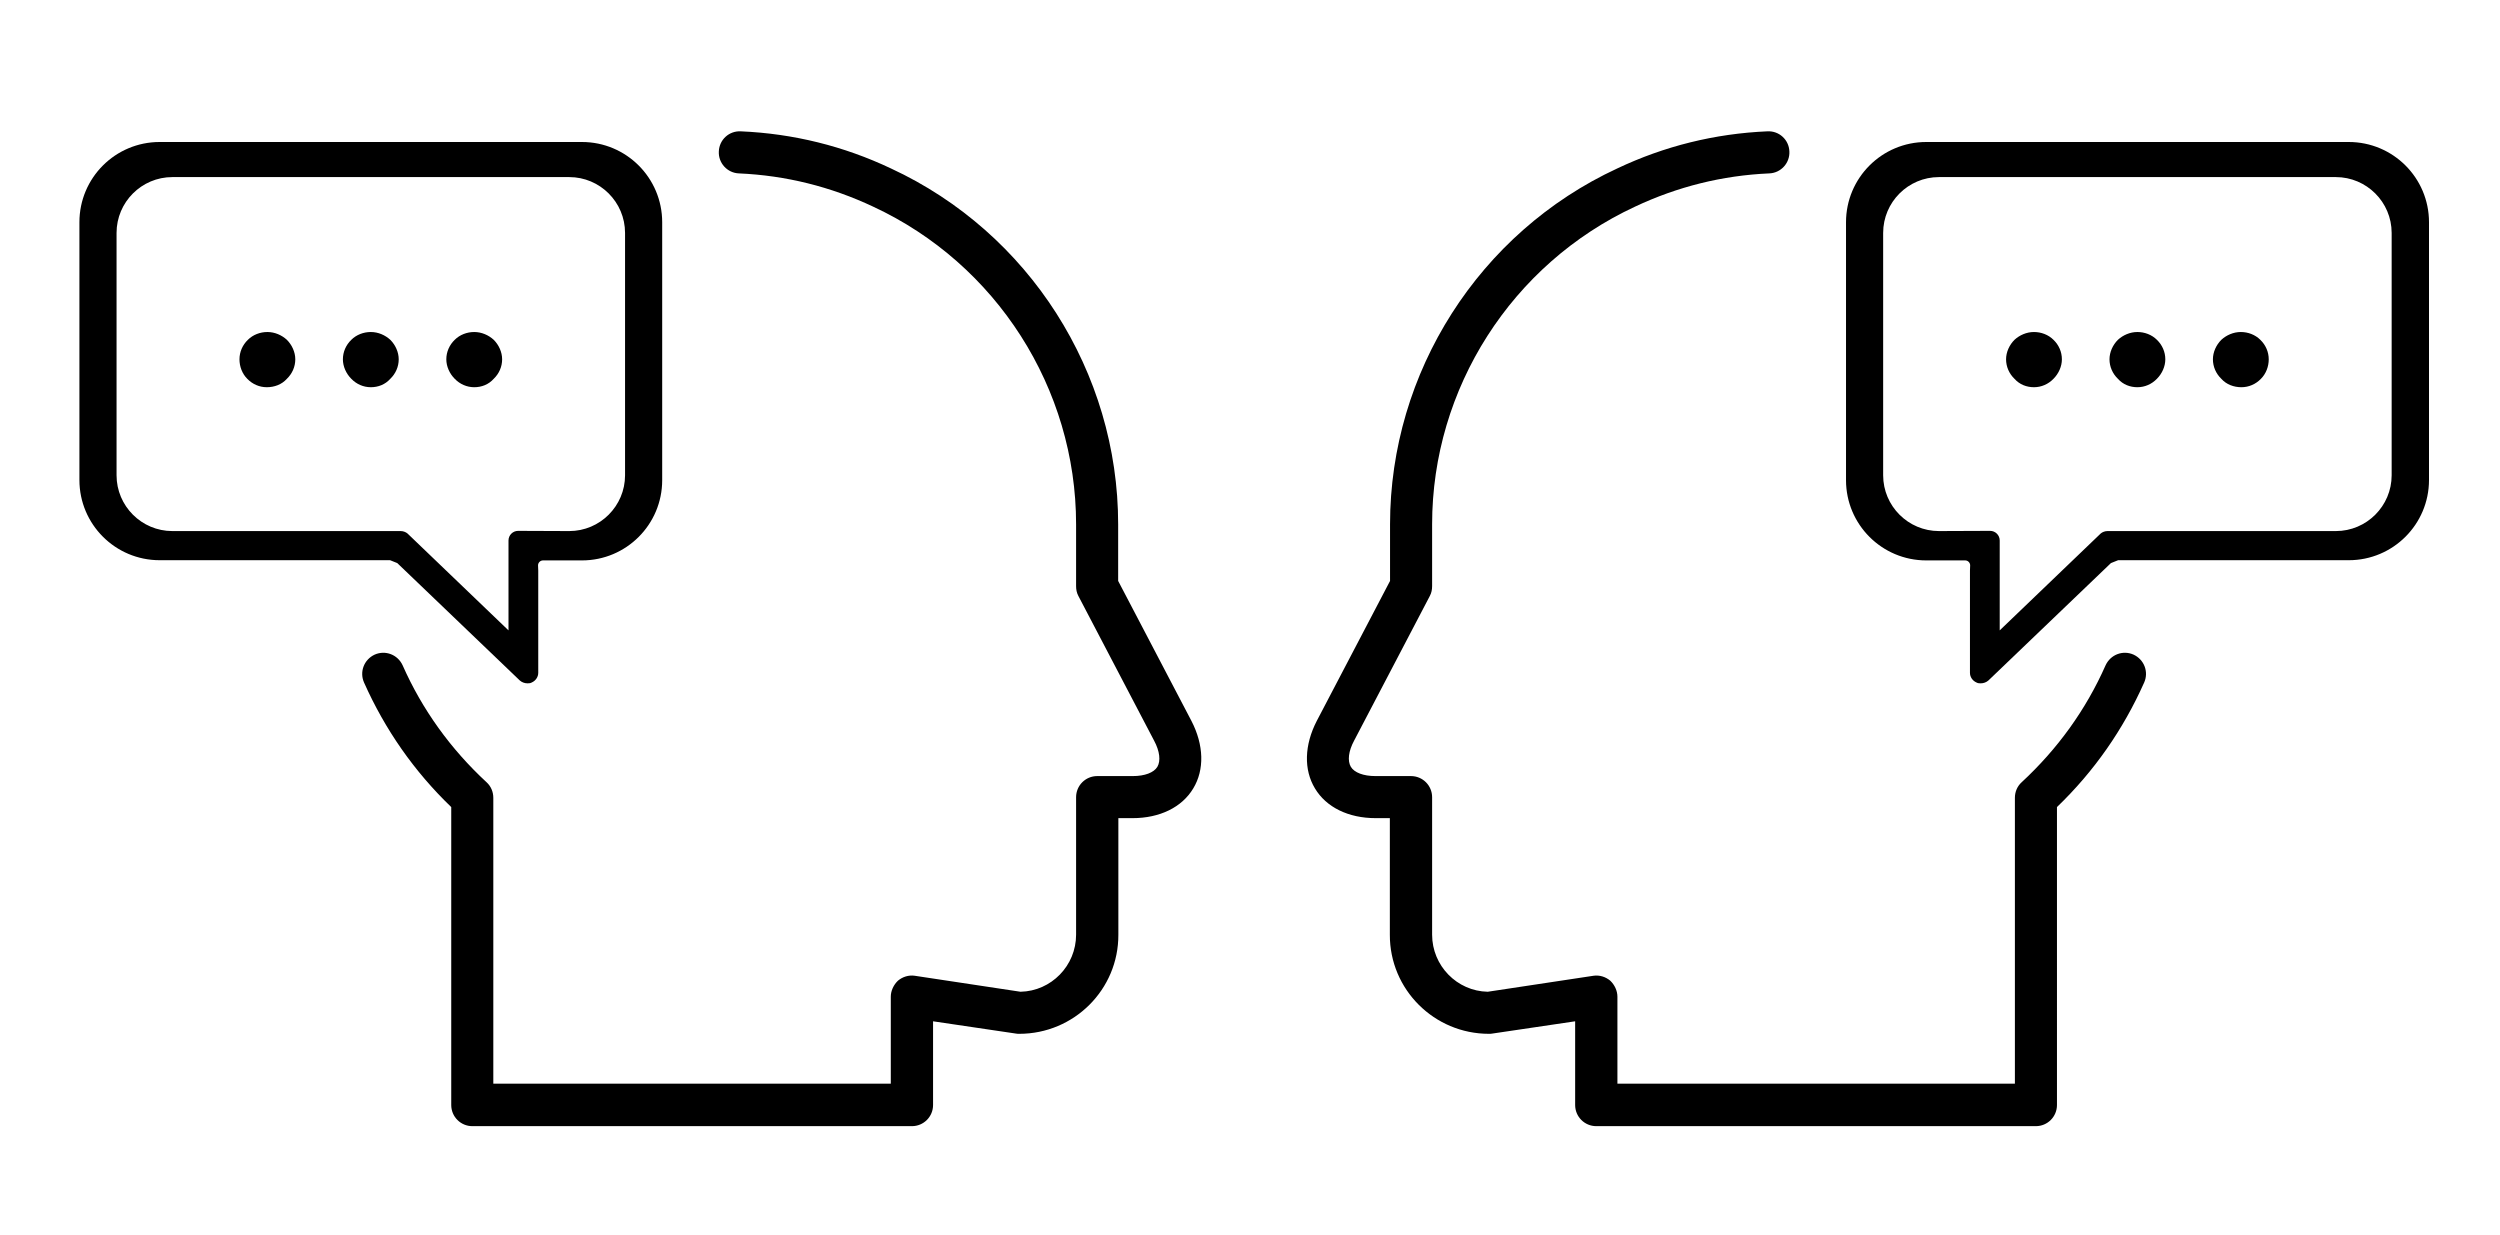
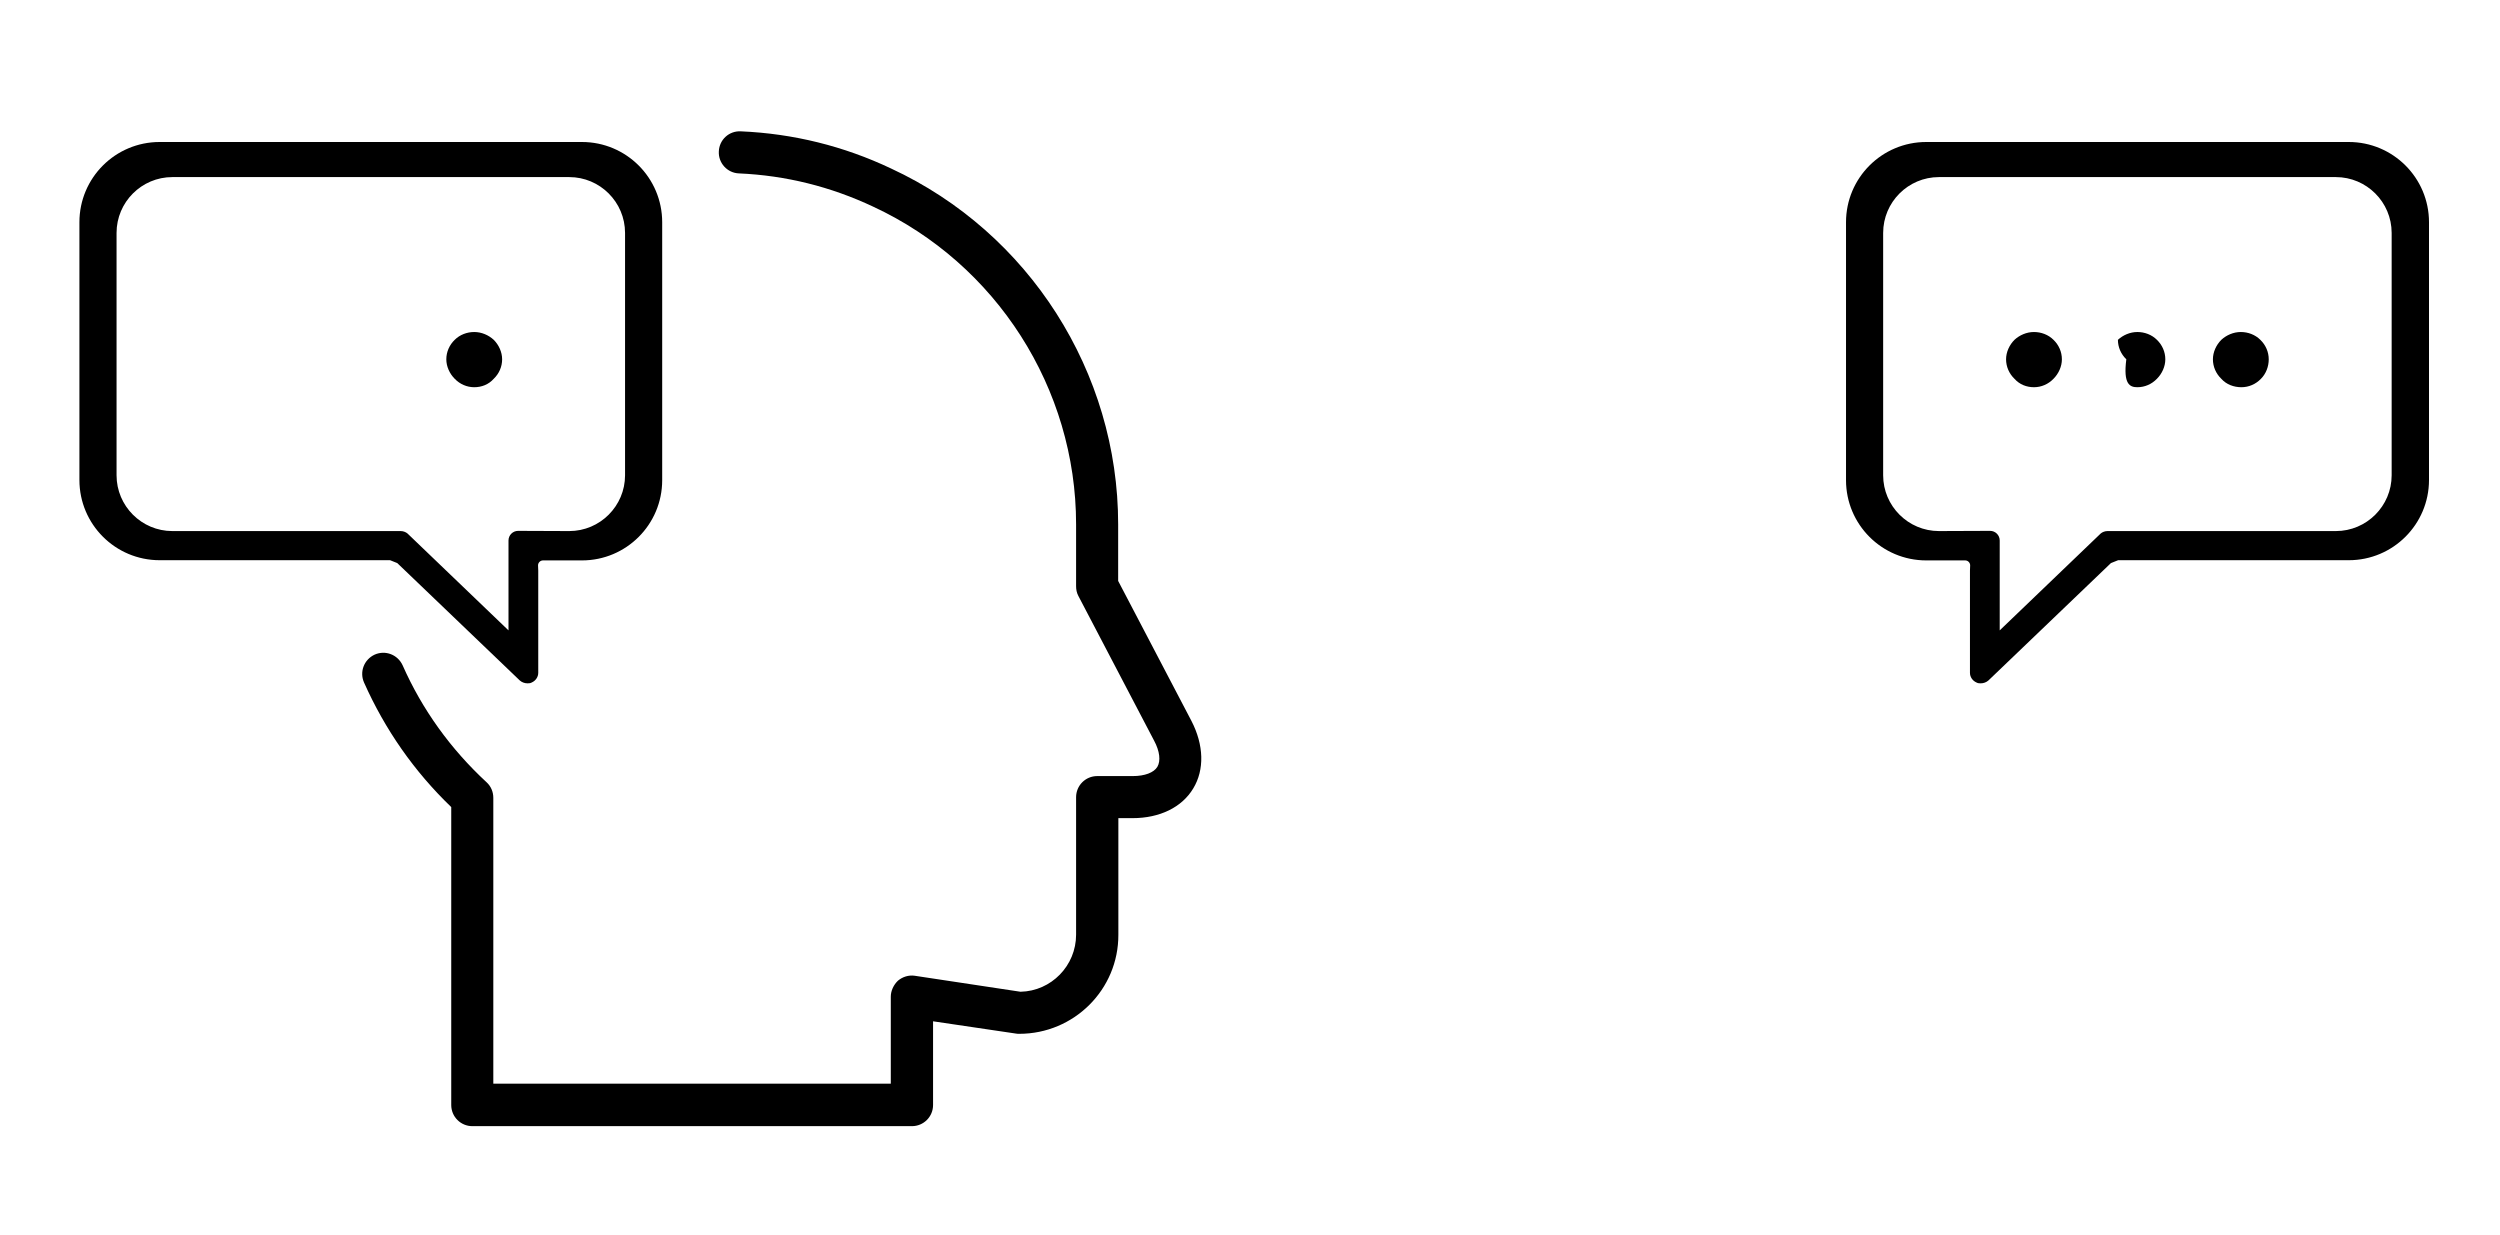
<svg xmlns="http://www.w3.org/2000/svg" version="1.1" id="Layer_1" x="0px" y="0px" viewBox="0 0 1218.3 601.8" style="enable-background:new 0 0 1218.3 601.8;" xml:space="preserve">
  <path d="M496.7,503.8c-0.5,0-1,0-1.5-0.1l-40.5-6v40.8c0,5.7-4.6,10.3-10.3,10.3H230.2c-5.7,0-10.3-4.6-10.3-10.3V393.3  c-18.1-17.4-32.3-37.8-42.5-60.7c-2.3-5.2,0-11.2,5.2-13.6c5.2-2.3,11.2,0,13.6,5.2c9.6,21.7,23.4,40.8,40.9,57  c2.1,1.9,3.3,4.6,3.3,7.6v139.3h193.7v-42.4c0-2.9,1.4-5.8,3.5-7.8c2.3-1.9,5.2-2.8,8.1-2.4l51.6,7.8c15-0.3,27.1-12.7,27.1-27.8  v-67c0-5.7,4.6-10.3,10.3-10.3H552c5.9,0,10.3-1.7,12-4.5c1.7-2.9,1.2-7.6-1.6-12.8l-36.9-70.5c-0.8-1.5-1.1-3.1-1.1-4.8v-30.1  c0-66.2-38.8-126.9-98.9-154.8C404.9,91,383,85.5,360.1,84.5c-5.7-0.2-10.1-5.1-9.8-10.7c0.2-5.7,5-10.1,10.7-9.8  c25.6,1.1,50.2,7.2,73.2,18.1c67.3,31.2,110.7,99.3,110.7,173.4v27.6l35.7,68.2c6.1,11.8,6.4,23.8,0.9,32.9  c-5.5,9.2-16.3,14.5-29.6,14.5H545v56.8C545.1,482.2,523.4,503.8,496.7,503.8z" />
  <path d="M257,333c-1.3,0-2.7-0.5-3.7-1.4l-59.7-57.2l-3.5-1.4H77.8c-21.6,0-39.1-17.5-39.1-39.1V108.3c0-21.6,17.5-39.1,39.1-39.1  h205.8c21.6,0,39.1,17.5,39.1,39.1V234c0,21.6-17.5,39.1-39.1,39.1h-19c-1.3,0-2.4,1.1-2.4,2.4l0.1,2.6v49.8c0,2-1.3,3.9-3.2,4.7  l-0.2,0.1C258.8,332.8,258.3,333,257,333z M84,86.3c-15,0-27.2,12.2-27.2,27.2v118.1c0,15,12.2,27.2,27.2,27.2h111.3  c1.2,0,2.5,0.5,3.3,1.2l49.2,47.2l0,0v-43.8c0-2.6,2.1-4.7,4.7-4.7l24.9,0.1c15,0,27.2-12.2,27.2-27.2V113.5  c0-15-12.2-27.2-27.2-27.2H84z" />
-   <path d="M180.7,188.7c-3.6,0-7-1.5-9.5-4.1c-2.5-2.5-4.1-6-4.1-9.5c0-3.6,1.5-7,4.1-9.5c2.5-2.5,6-3.8,9.5-3.8c3.6,0,7,1.5,9.5,3.8  c2.5,2.5,4.1,6,4.1,9.5c0,3.6-1.5,7-4.1,9.5C187.7,187.4,184.3,188.7,180.7,188.7z" />
-   <path d="M130,188.7c-3.6,0-7-1.5-9.5-4.1c-2.5-2.5-3.8-6-3.8-9.5c0-3.6,1.5-7,4.1-9.5c2.5-2.5,6-3.8,9.5-3.8c3.6,0,7,1.5,9.5,3.8  c2.5,2.5,4.1,6,4.1,9.5c0,3.6-1.5,7-4.1,9.5C137.3,187.4,133.7,188.7,130,188.7z" />
  <path d="M231.1,188.7c-3.6,0-7-1.5-9.5-4.1c-2.5-2.5-4.1-6-4.1-9.5c0-3.6,1.5-7,4.1-9.5c2.5-2.5,6-3.8,9.5-3.8c3.6,0,7,1.5,9.5,3.8  c2.5,2.5,4.1,6,4.1,9.5c0,3.6-1.5,7-4.1,9.5C238.1,187.4,234.7,188.7,231.1,188.7z" />
-   <path d="M725.6,503.8c0.5,0,1,0,1.5-0.1l40.5-6v40.8c0,5.7,4.6,10.3,10.3,10.3h214.2c5.7,0,10.3-4.6,10.3-10.3V393.3  c18.1-17.4,32.3-37.8,42.5-60.7c2.3-5.2,0-11.2-5.2-13.6c-5.2-2.3-11.2,0-13.6,5.2c-9.6,21.7-23.4,40.8-40.9,57  c-2.1,1.9-3.3,4.6-3.3,7.6v139.3H788.2v-42.4c0-2.9-1.4-5.8-3.5-7.8c-2.3-1.9-5.2-2.8-8.1-2.4l-51.6,7.8  c-15-0.3-27.1-12.7-27.1-27.8v-67c0-5.7-4.6-10.3-10.3-10.3h-17.3c-5.9,0-10.3-1.7-12-4.5c-1.7-2.9-1.2-7.6,1.6-12.8l36.9-70.5  c0.8-1.5,1.1-3.1,1.1-4.8v-30.1c0-66.2,38.8-126.9,98.9-154.8c20.6-9.7,42.5-15.2,65.4-16.2c5.7-0.2,10.1-5.1,9.8-10.7  c-0.2-5.7-5-10.1-10.7-9.8c-25.6,1.1-50.2,7.2-73.2,18.1c-67.3,31.2-110.7,99.3-110.7,173.4v27.6l-35.7,68.2  c-6.1,11.8-6.4,23.8-0.9,32.9c5.5,9.2,16.3,14.5,29.6,14.5h6.9v56.8C677.2,482.2,698.9,503.8,725.6,503.8z" />
  <path d="M965.3,333c1.3,0,2.7-0.5,3.7-1.4l59.7-57.2l3.5-1.4h112.4c21.6,0,39.1-17.5,39.1-39.1V108.3c0-21.6-17.5-39.1-39.1-39.1  H938.7c-21.6,0-39.1,17.5-39.1,39.1V234c0,21.6,17.5,39.1,39.1,39.1h19c1.3,0,2.4,1.1,2.4,2.4l-0.1,2.6v49.8c0,2,1.3,3.9,3.2,4.7  l0.2,0.1C963.5,332.8,964,333,965.3,333z M1138.3,86.3c15,0,27.2,12.2,27.2,27.2v118.1c0,15-12.2,27.2-27.2,27.2H1027  c-1.2,0-2.5,0.5-3.3,1.2l-49.2,47.2l0,0v-43.8c0-2.6-2.1-4.7-4.7-4.7l-24.9,0.1c-15,0-27.2-12.2-27.2-27.2V113.5  c0-15,12.2-27.2,27.2-27.2H1138.3z" />
-   <path d="M1041.6,188.7c3.6,0,7-1.5,9.5-4.1c2.5-2.5,4.1-6,4.1-9.5c0-3.6-1.5-7-4.1-9.5c-2.5-2.5-6-3.8-9.5-3.8c-3.6,0-7,1.5-9.5,3.8  c-2.5,2.5-4.1,6-4.1,9.5c0,3.6,1.5,7,4.1,9.5C1034.6,187.4,1038,188.7,1041.6,188.7z" />
+   <path d="M1041.6,188.7c3.6,0,7-1.5,9.5-4.1c2.5-2.5,4.1-6,4.1-9.5c0-3.6-1.5-7-4.1-9.5c-2.5-2.5-6-3.8-9.5-3.8c-3.6,0-7,1.5-9.5,3.8  c0,3.6,1.5,7,4.1,9.5C1034.6,187.4,1038,188.7,1041.6,188.7z" />
  <path d="M1092.3,188.7c3.6,0,7-1.5,9.5-4.1c2.5-2.5,3.8-6,3.8-9.5c0-3.6-1.5-7-4.1-9.5c-2.5-2.5-6-3.8-9.5-3.8c-3.6,0-7,1.5-9.5,3.8  c-2.5,2.5-4.1,6-4.1,9.5c0,3.6,1.5,7,4.1,9.5C1085,187.4,1088.6,188.7,1092.3,188.7z" />
  <path d="M991.2,188.7c3.6,0,7-1.5,9.5-4.1c2.5-2.5,4.1-6,4.1-9.5c0-3.6-1.5-7-4.1-9.5c-2.5-2.5-6-3.8-9.5-3.8c-3.6,0-7,1.5-9.5,3.8  c-2.5,2.5-4.1,6-4.1,9.5c0,3.6,1.5,7,4.1,9.5C984.2,187.4,987.6,188.7,991.2,188.7z" />
</svg>